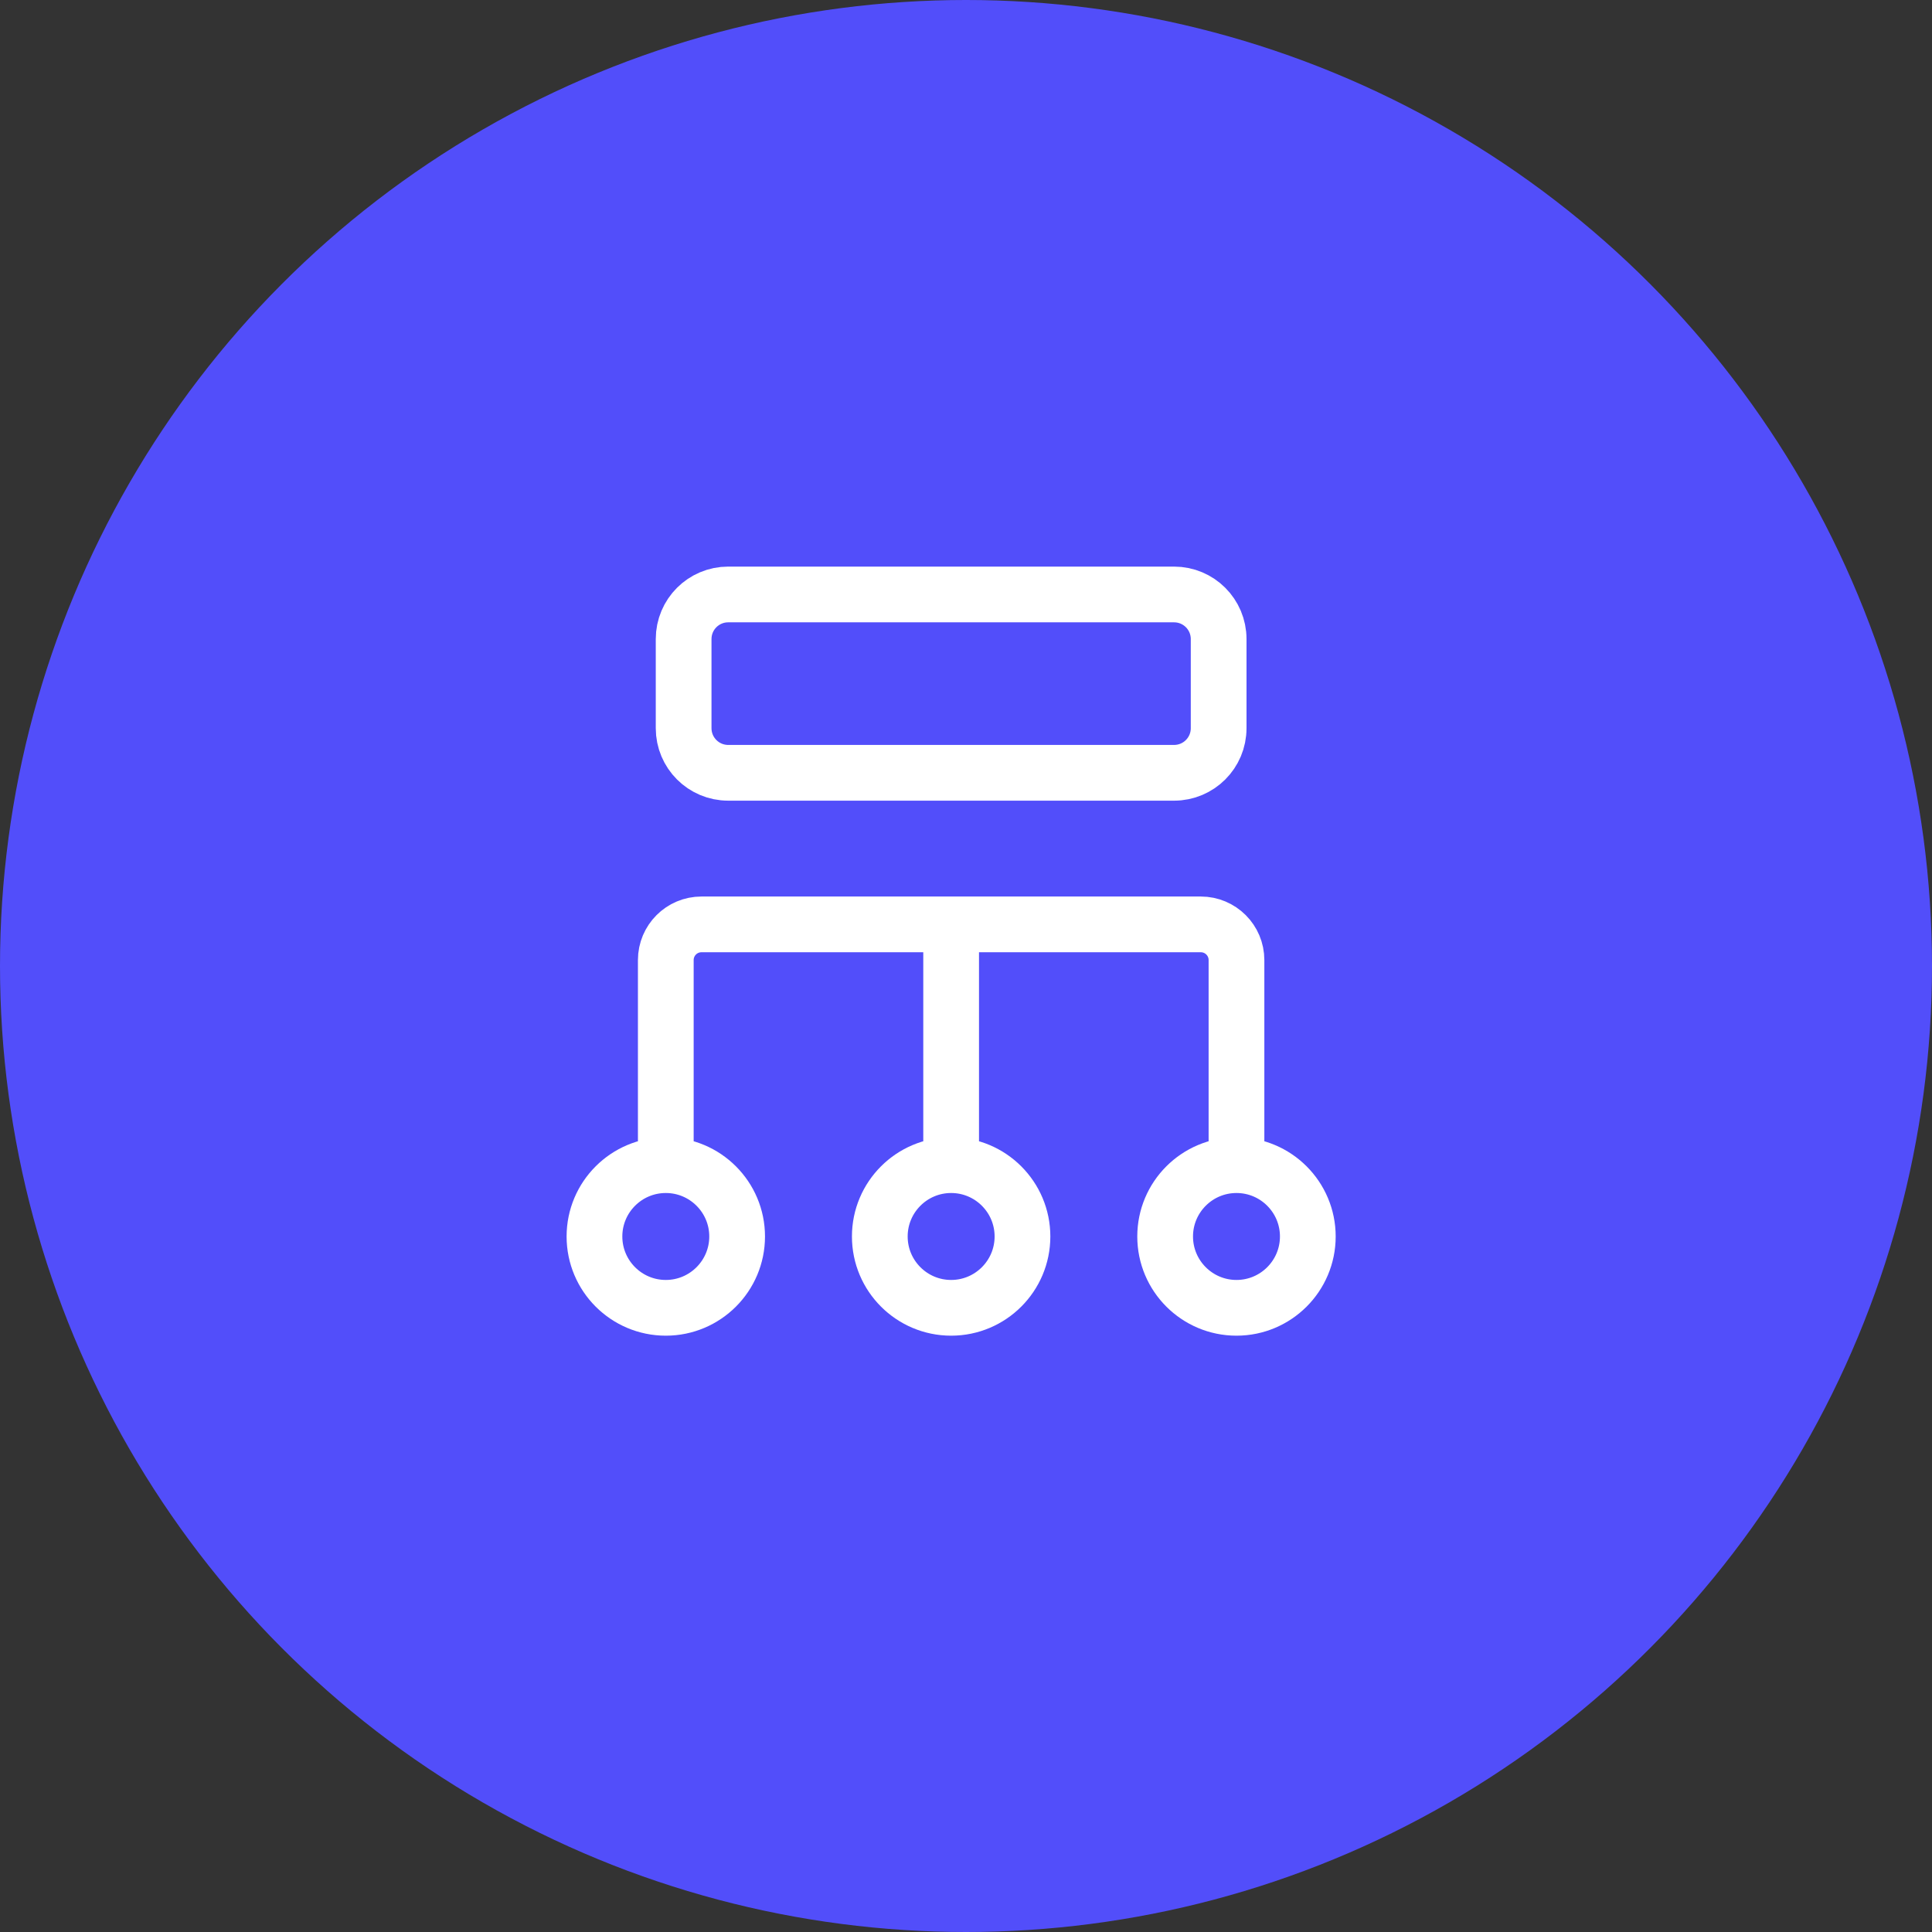
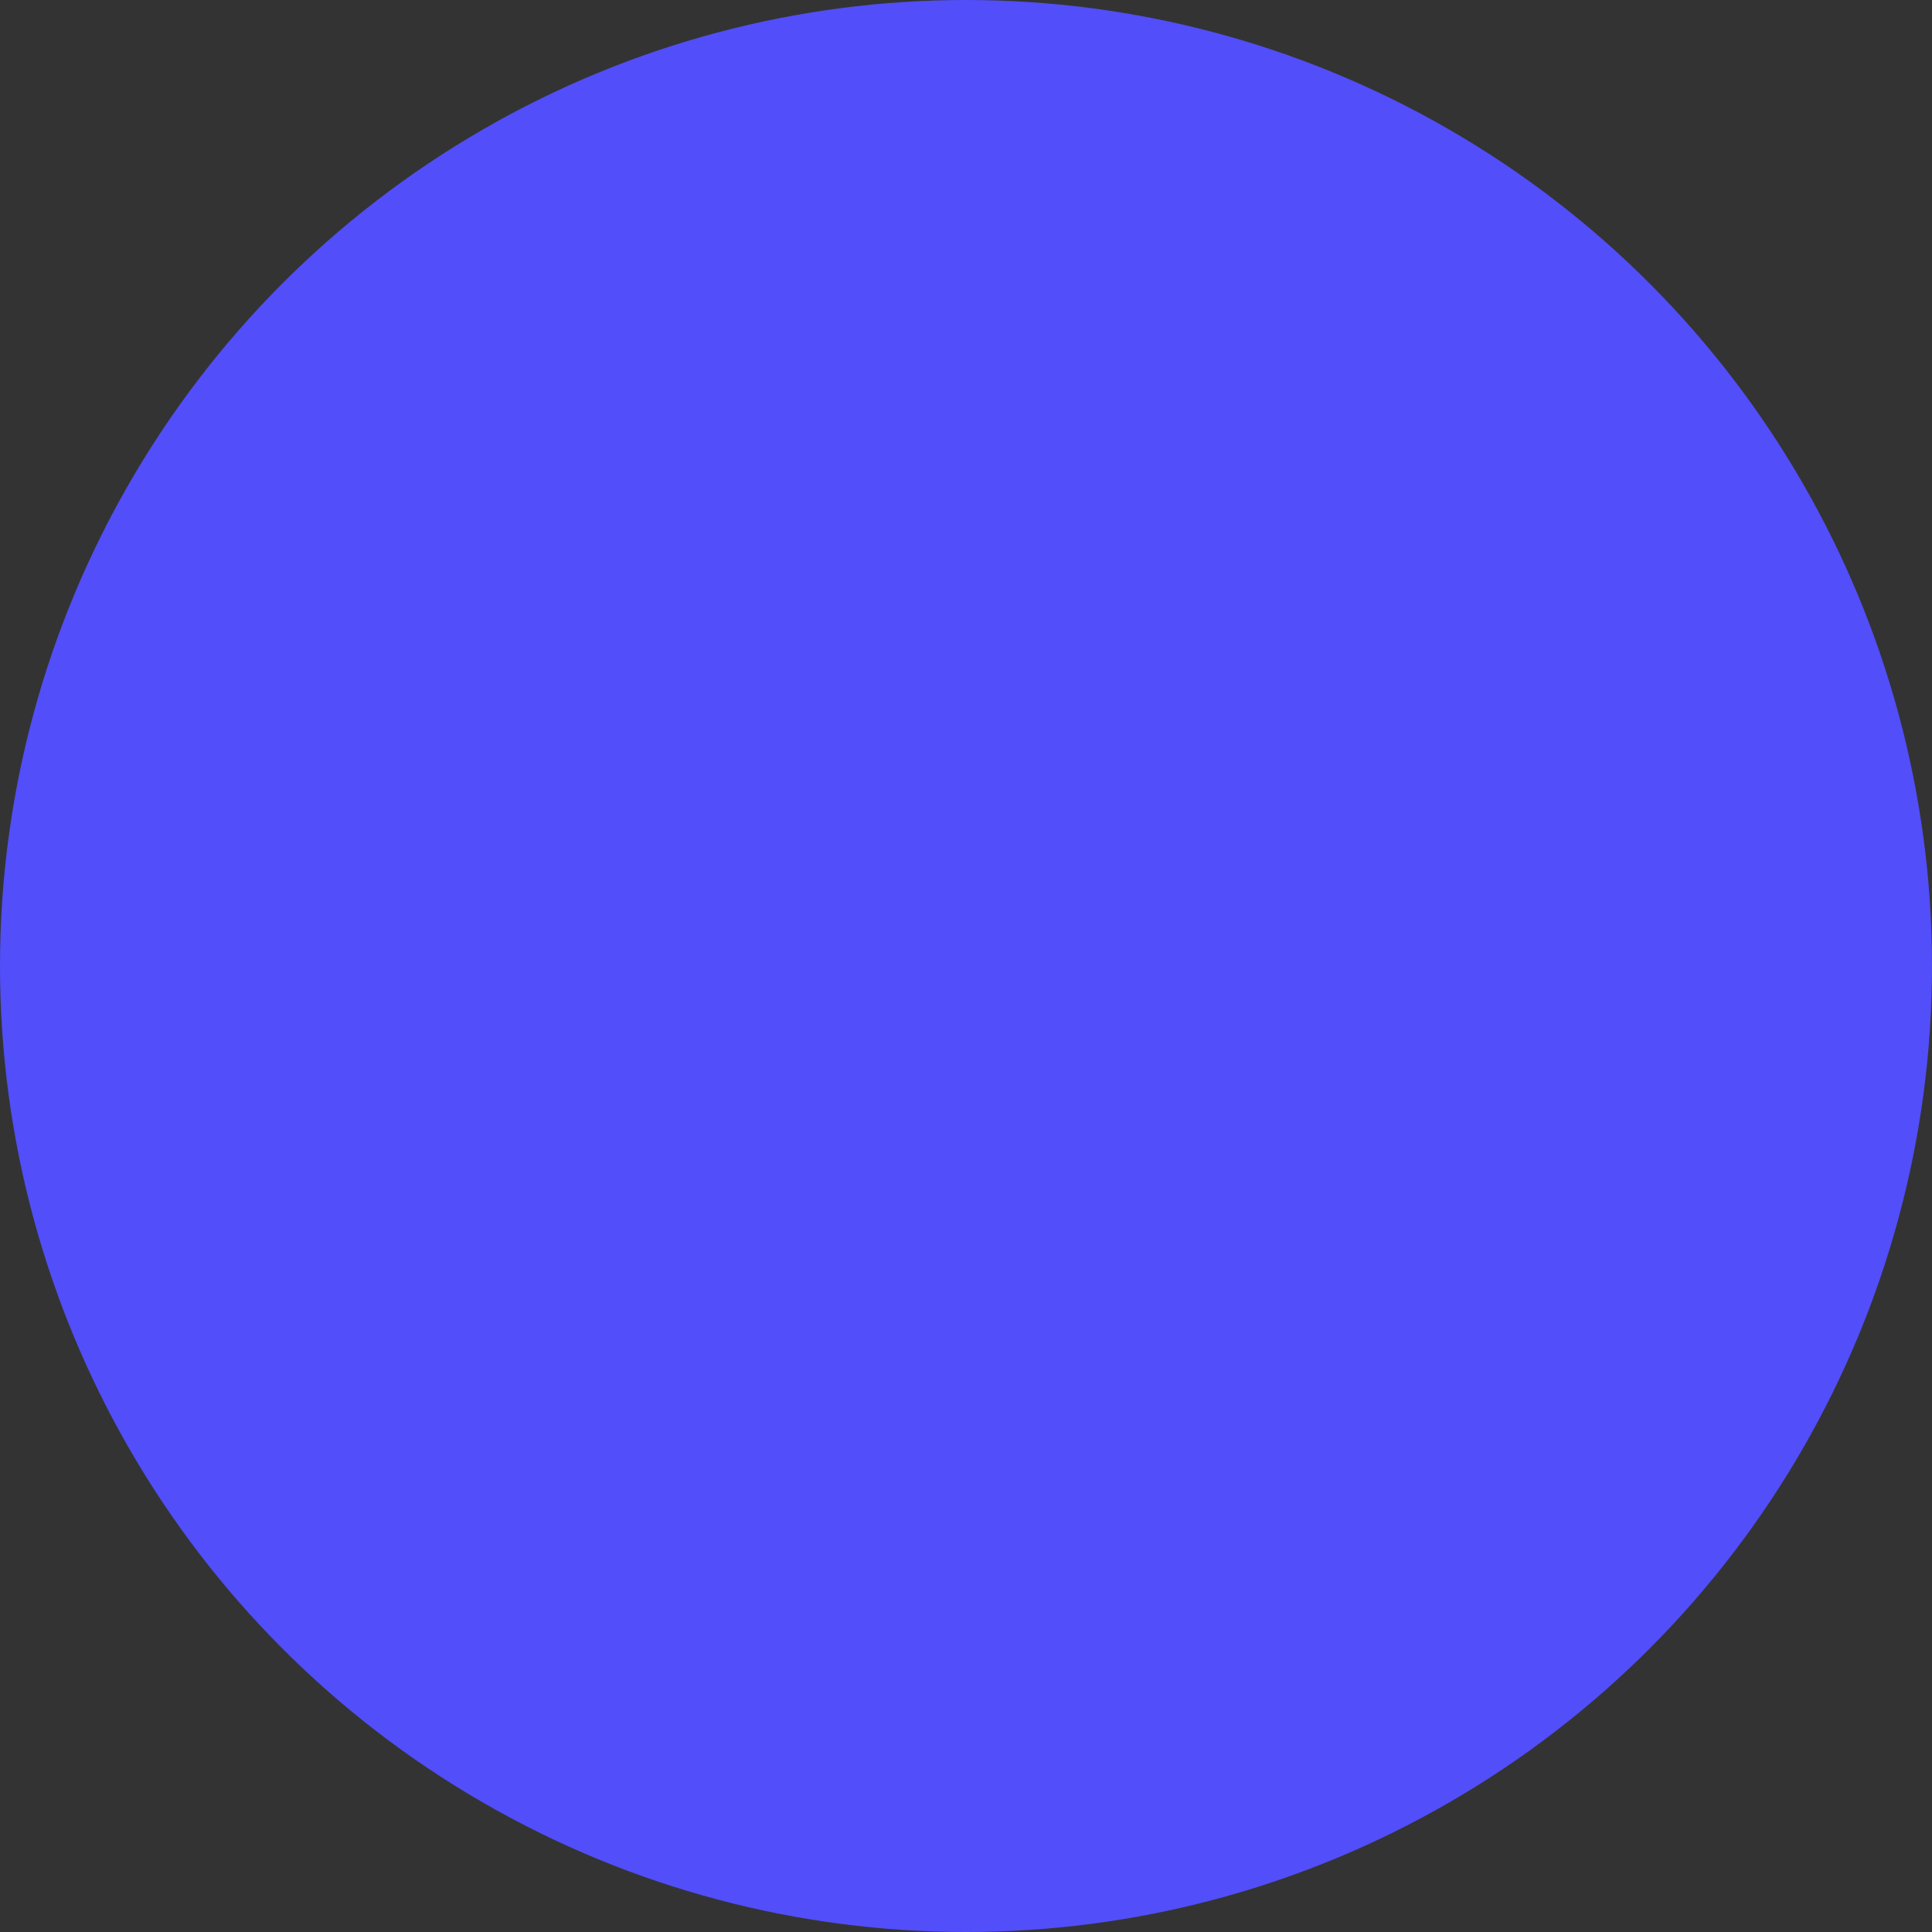
<svg xmlns="http://www.w3.org/2000/svg" width="52" height="52" viewBox="0 0 52 52" fill="none">
  <rect x="0" y="0" width="52" height="52" fill="#333333" stroke="none" />
  <circle cx="26" cy="26" r="26" fill="#524EFA" />
-   <path d="M25.6 31V25M33.28 31.36C32.22 31.36 31.36 32.22 31.36 33.28C31.36 34.34 32.22 35.2 33.28 35.2C34.34 35.2 35.2 34.34 35.2 33.28C35.2 32.22 34.34 31.36 33.28 31.36ZM33.28 31.36L33.28 25.84C33.28 25.31 32.85 24.88 32.32 24.88H18.88C18.35 24.88 17.92 25.31 17.92 25.84L17.92 31.36M17.92 31.36C16.86 31.36 16 32.22 16 33.28C16 34.34 16.86 35.2 17.92 35.2C18.98 35.2 19.84 34.34 19.84 33.28C19.84 32.22 18.98 31.36 17.92 31.36ZM25.6 35.2C24.54 35.2 23.68 34.34 23.68 33.28C23.68 32.22 24.54 31.36 25.6 31.36C26.66 31.36 27.52 32.22 27.52 33.28C27.52 34.34 26.66 35.2 25.6 35.2ZM19.6 20.8H31.6C32.263 20.8 32.8 20.263 32.8 19.6V17.2C32.8 16.537 32.263 16 31.6 16H19.6C18.937 16 18.4 16.537 18.4 17.2V19.6C18.4 20.263 18.937 20.8 19.6 20.8Z" stroke="white" stroke-width="1.5" stroke-linecap="round" />
</svg>